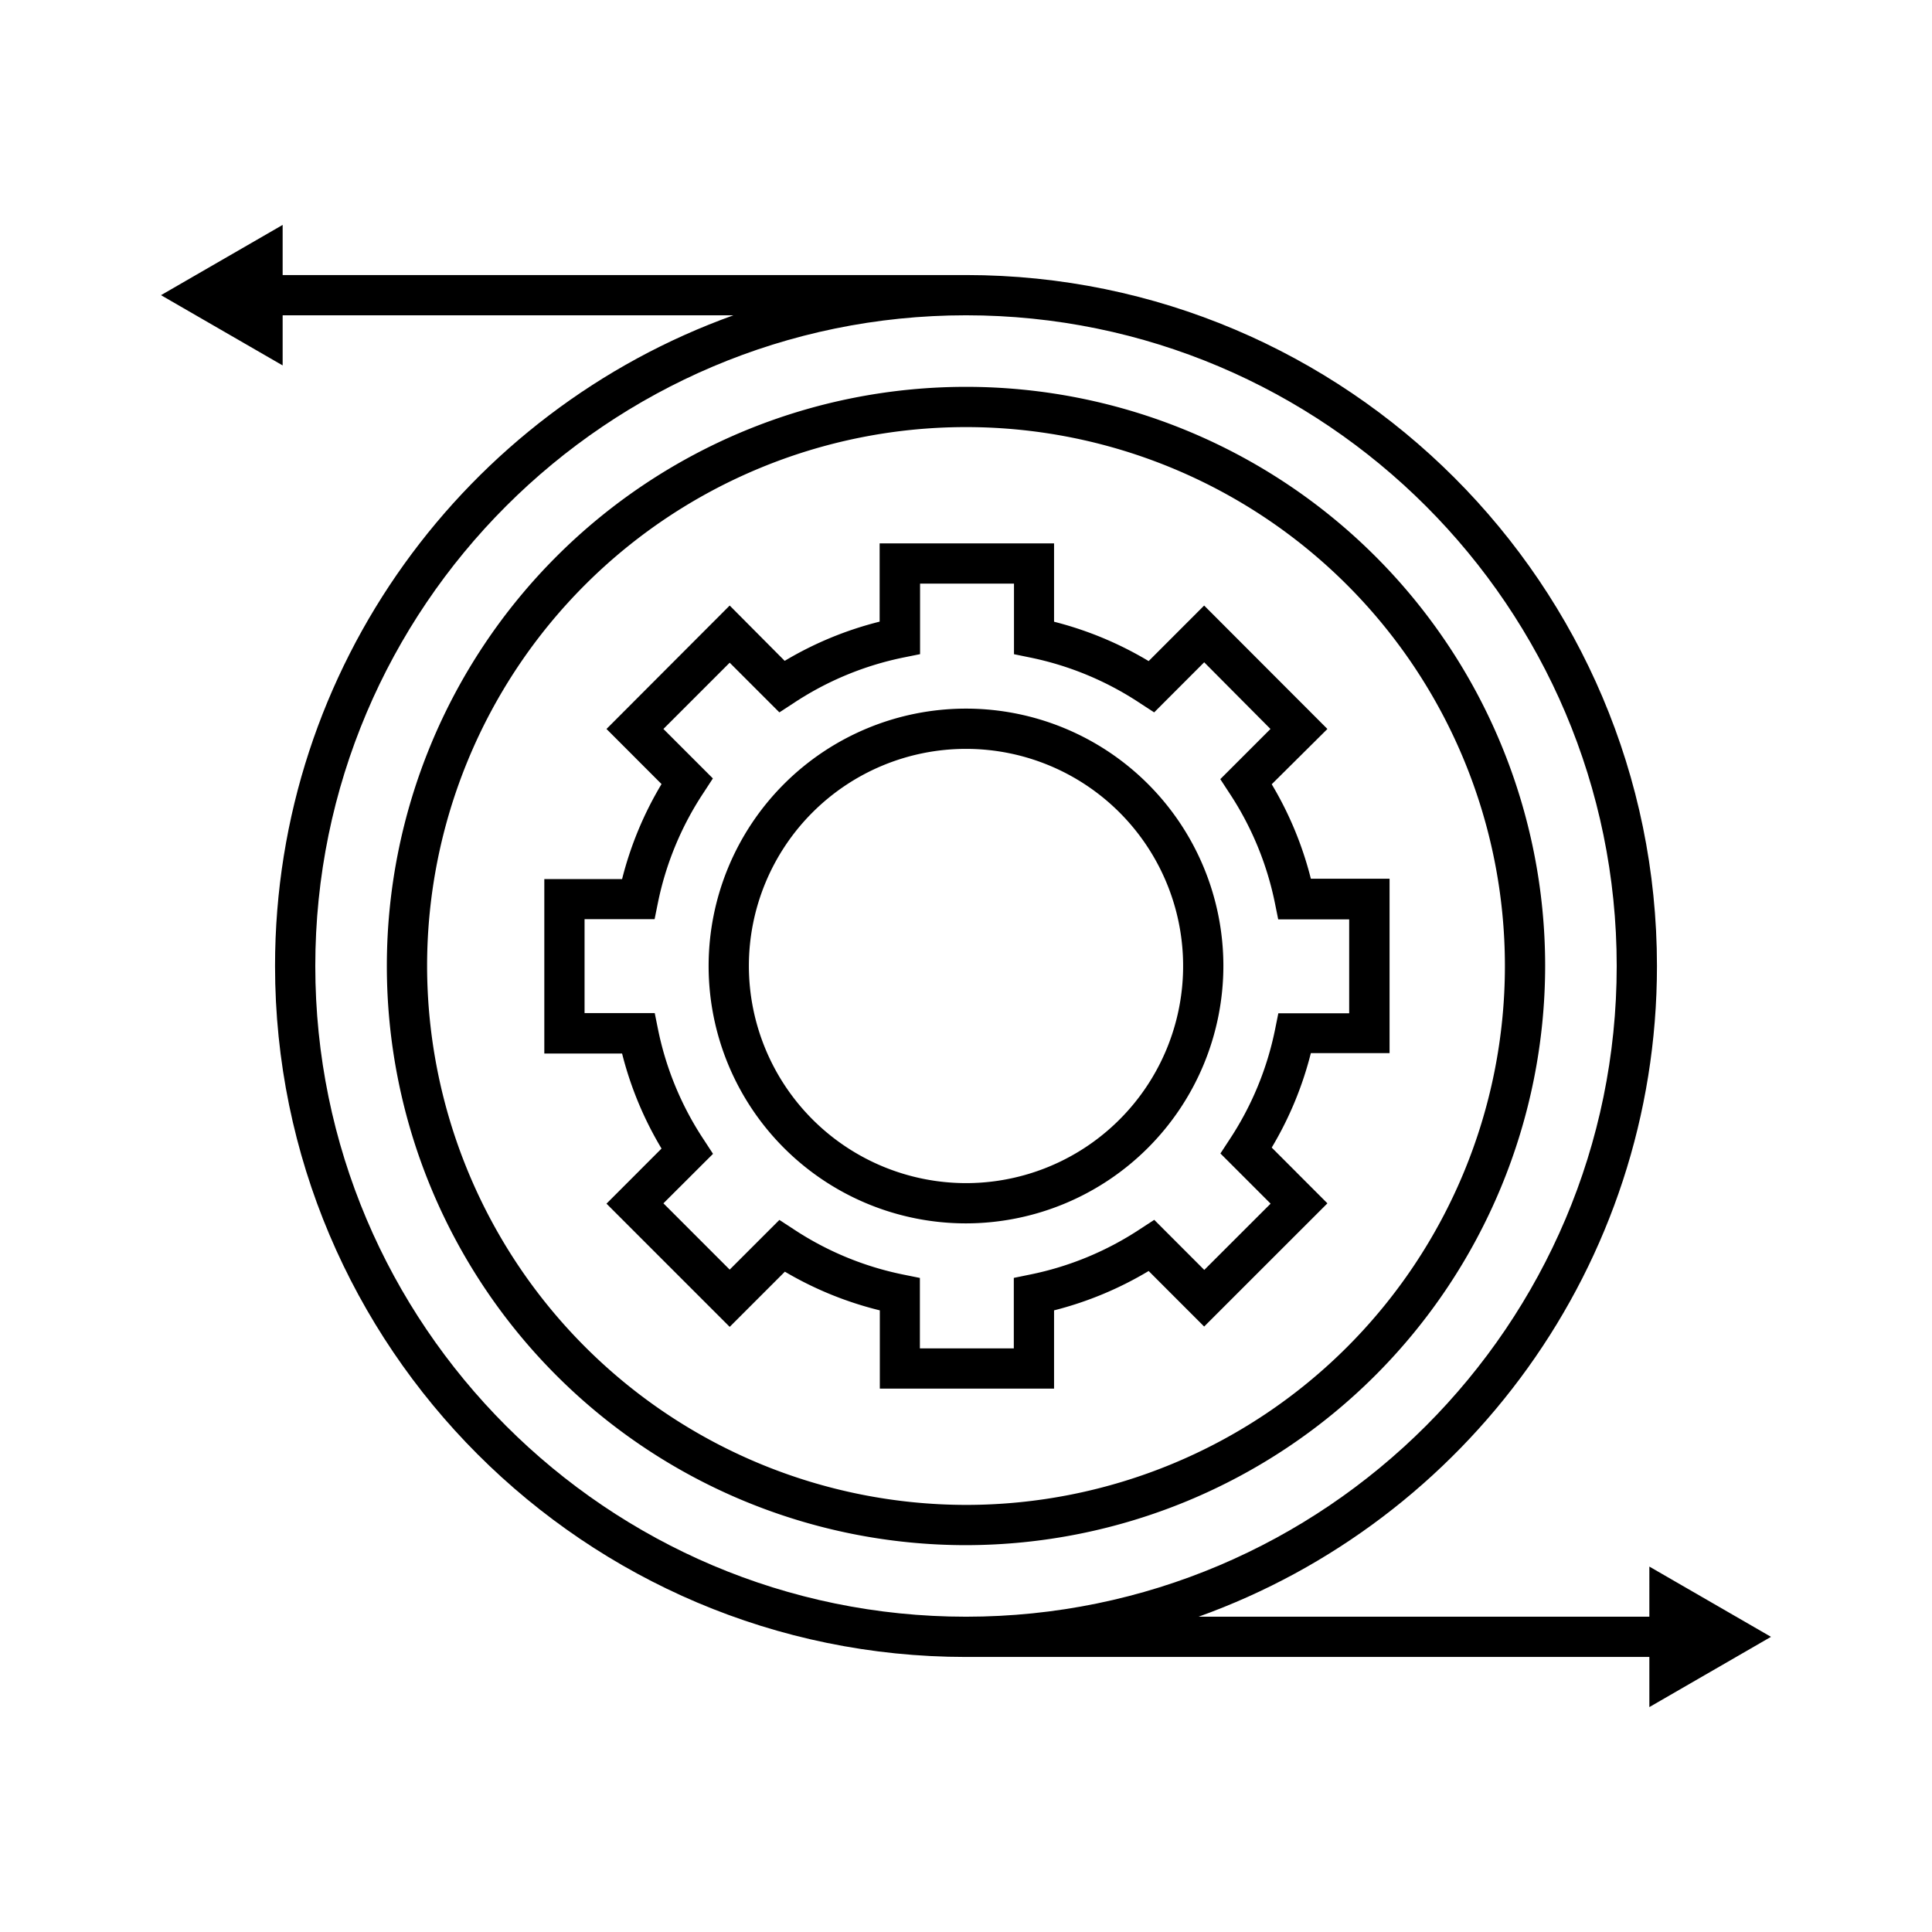
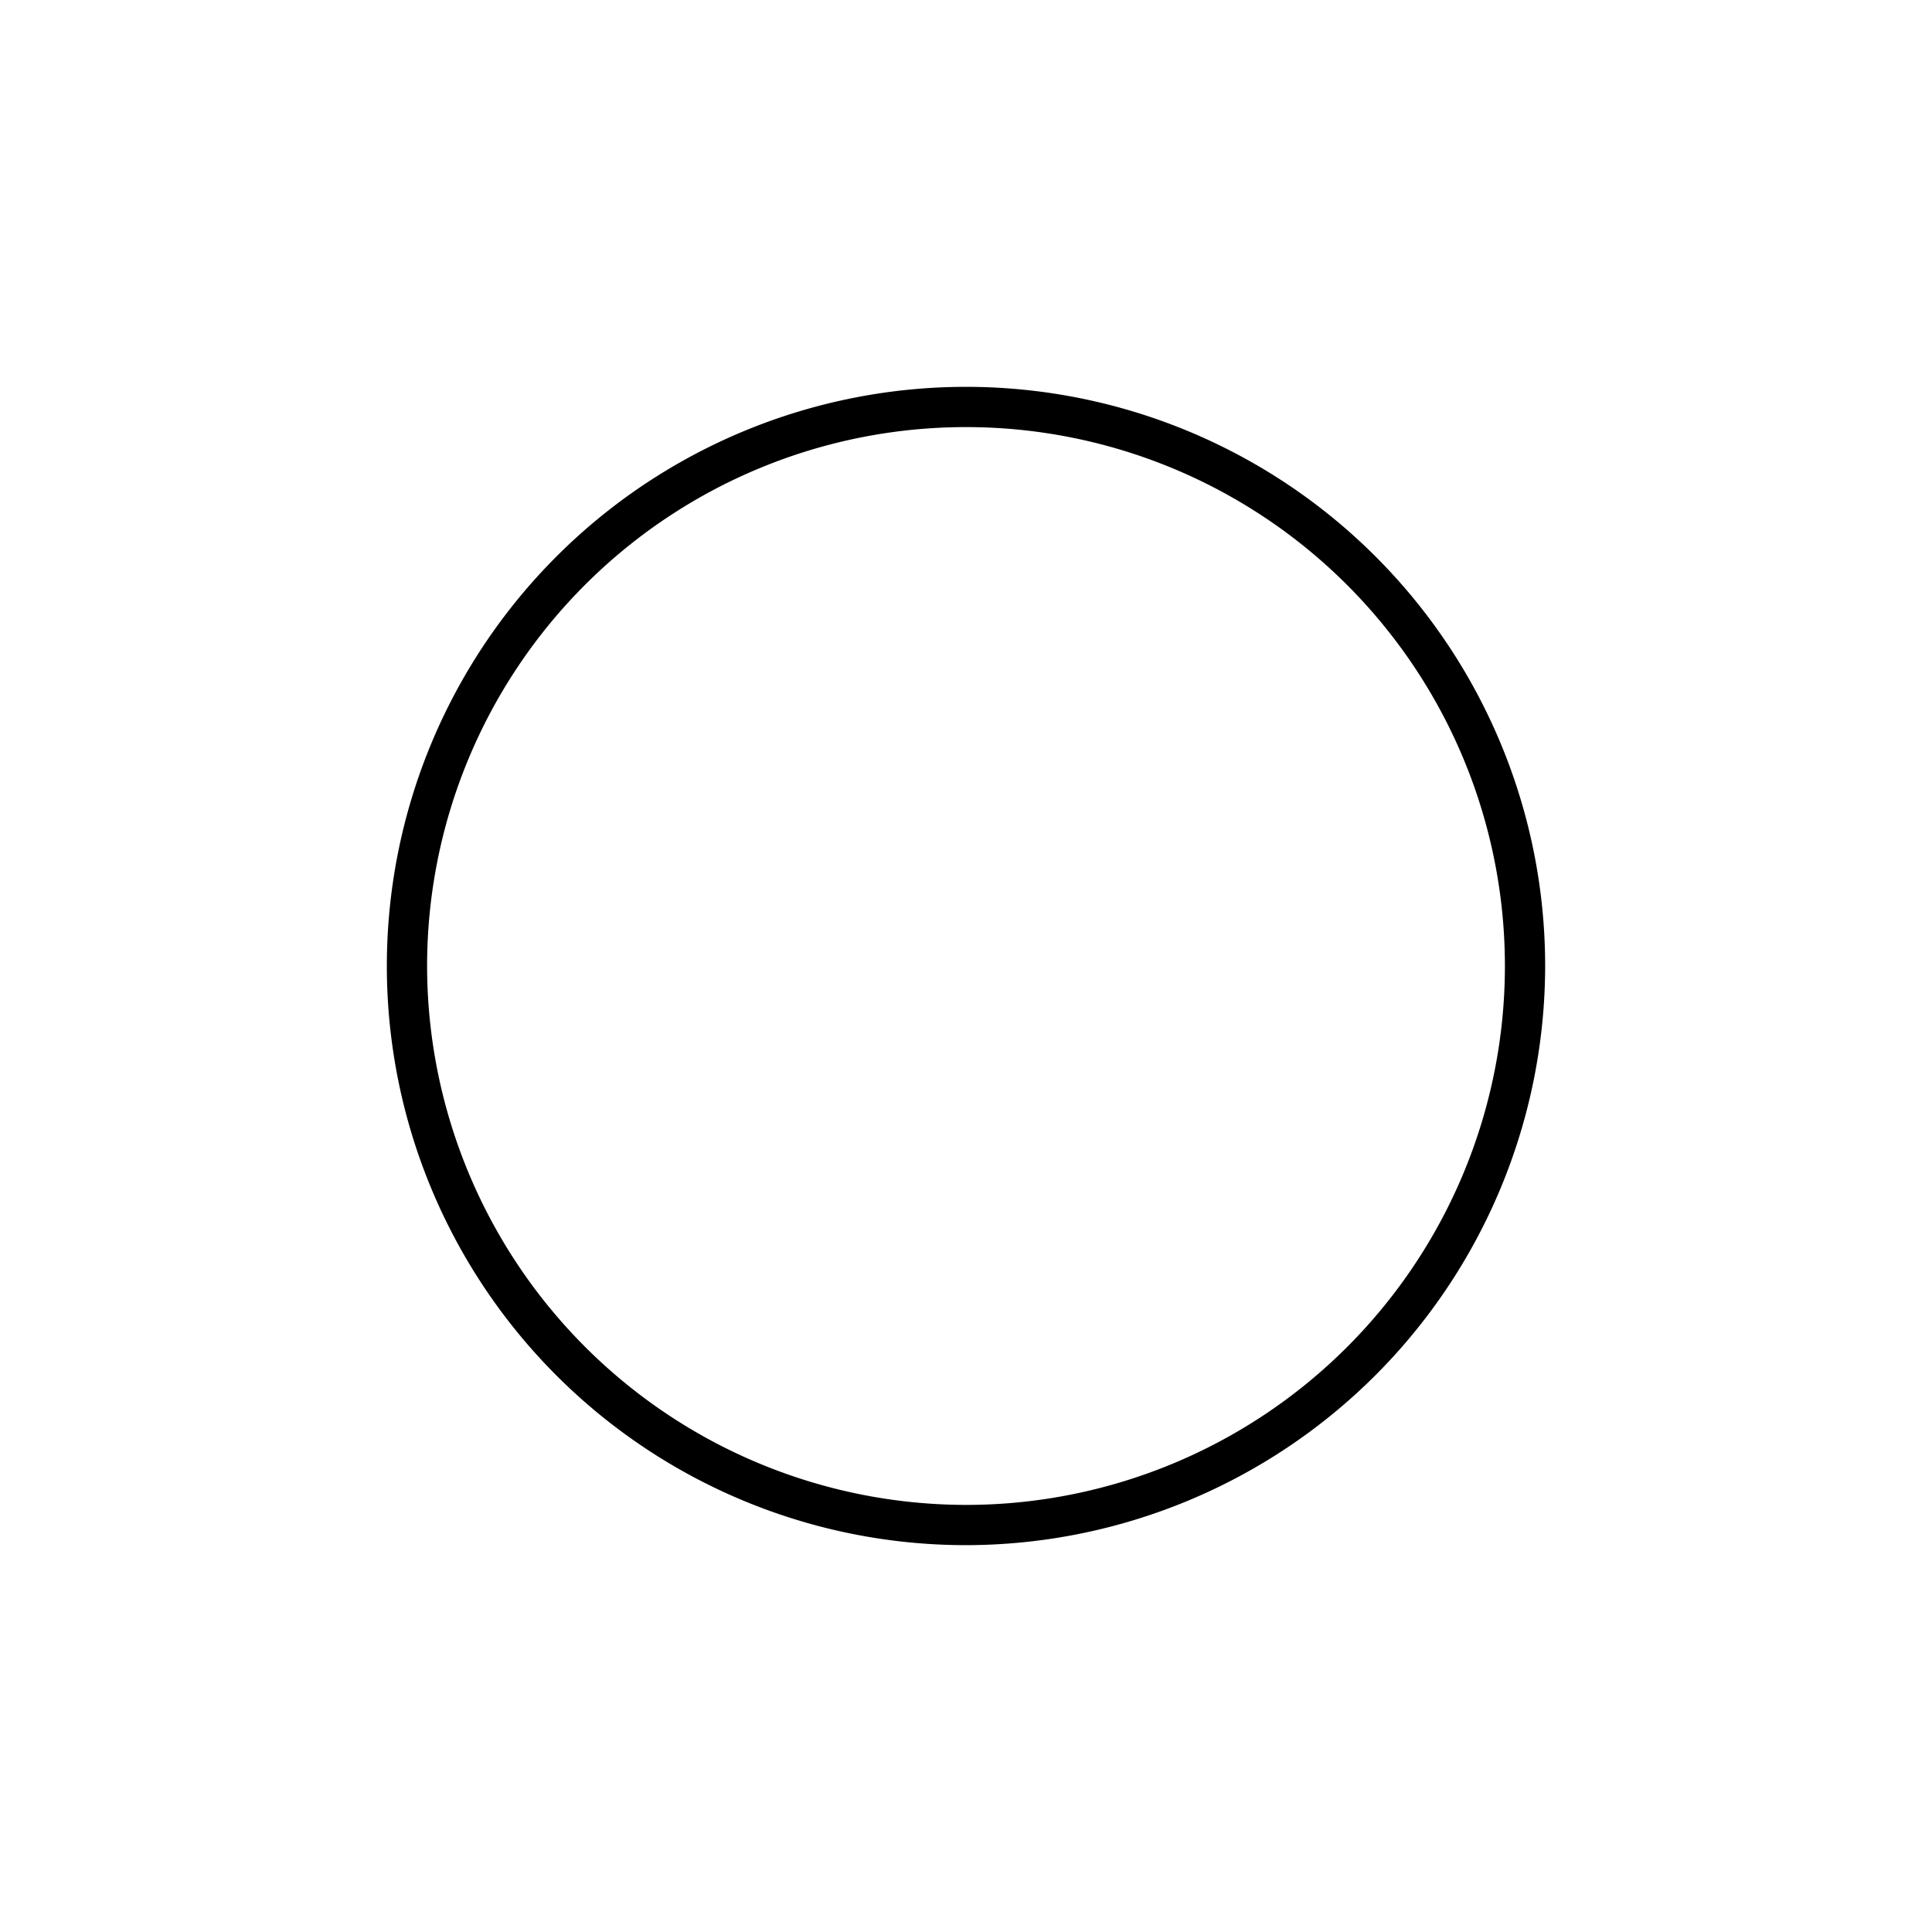
<svg xmlns="http://www.w3.org/2000/svg" id="EXPANDED" viewBox="0 0 432 432">
-   <path d="M235.69,310.5V293a78.72,78.72,0,0,0,21.15-8.8l12.41,12.42,27.56-27.55L284.36,256.6a78.4,78.4,0,0,0,8.75-21.12h17.6v-39h-17.6a78.4,78.4,0,0,0-8.75-21.12L296.81,163,269.25,135.4l-12.41,12.42a78.72,78.72,0,0,0-21.15-8.8V121.5h-39V139a78.51,78.51,0,0,0-21.23,8.77L163.16,135.4,135.61,163l12.31,12.32a78.63,78.63,0,0,0-8.82,21.25H121.71v39H139.1a78.63,78.63,0,0,0,8.82,21.25l-12.31,12.32,27.55,27.55,12.34-12.34A78.51,78.51,0,0,0,196.73,293V310.5Zm-58.35-35.72-3.07-2-11.11,11.11-14.82-14.82L159.43,258l-2-3.07a69.72,69.72,0,0,1-10.3-24.79l-.73-3.61H130.71v-21h15.66l.73-3.61a69.72,69.72,0,0,1,10.3-24.79l2-3.07L148.34,163l14.82-14.82,11.11,11.11,3.07-2A69.72,69.72,0,0,1,202.12,147l3.61-.73V130.5h21v15.78l3.6.74A69.6,69.6,0,0,1,255,157.29l3.07,2,11.19-11.2L284.08,163l-11.22,11.22,2,3.06a69.74,69.74,0,0,1,10.22,24.68l.73,3.61h15.87v21H285.84l-.73,3.61a69.74,69.74,0,0,1-10.22,24.68l-2,3.06,11.22,11.22-14.83,14.82-11.19-11.2-3.07,2A69.6,69.6,0,0,1,230.29,285l-3.6.74V301.5h-21V285.75l-3.61-.73A69.56,69.56,0,0,1,177.34,274.78Z" />
  <path d="M345.5,216A129.5,129.5,0,1,0,216,345.5,129.64,129.64,0,0,0,345.5,216Zm-250,0A120.5,120.5,0,1,1,216,336.5,120.64,120.64,0,0,1,95.5,216Z" />
-   <path d="M273.55,216A57.55,57.55,0,1,0,216,273.55,57.62,57.62,0,0,0,273.55,216Zm-106.1,0A48.55,48.55,0,1,1,216,264.55,48.61,48.61,0,0,1,167.45,216Z" />
-   <path d="M396,366l-27.2-15.71V361.5H268C327.67,340.11,370.5,283,370.5,216c0-85.19-69.31-154.5-154.5-154.5H63.2V50.29L36,66,63.2,81.71V70.5H164C104.33,91.89,61.5,149,61.5,216c0,85.19,69.31,154.5,154.5,154.5H368.8v11.21ZM70.5,216C70.5,135.78,135.76,70.51,216,70.5h0c80.23,0,145.5,65.27,145.5,145.5S296.23,361.5,216,361.5,70.5,296.23,70.5,216Z" />
</svg>